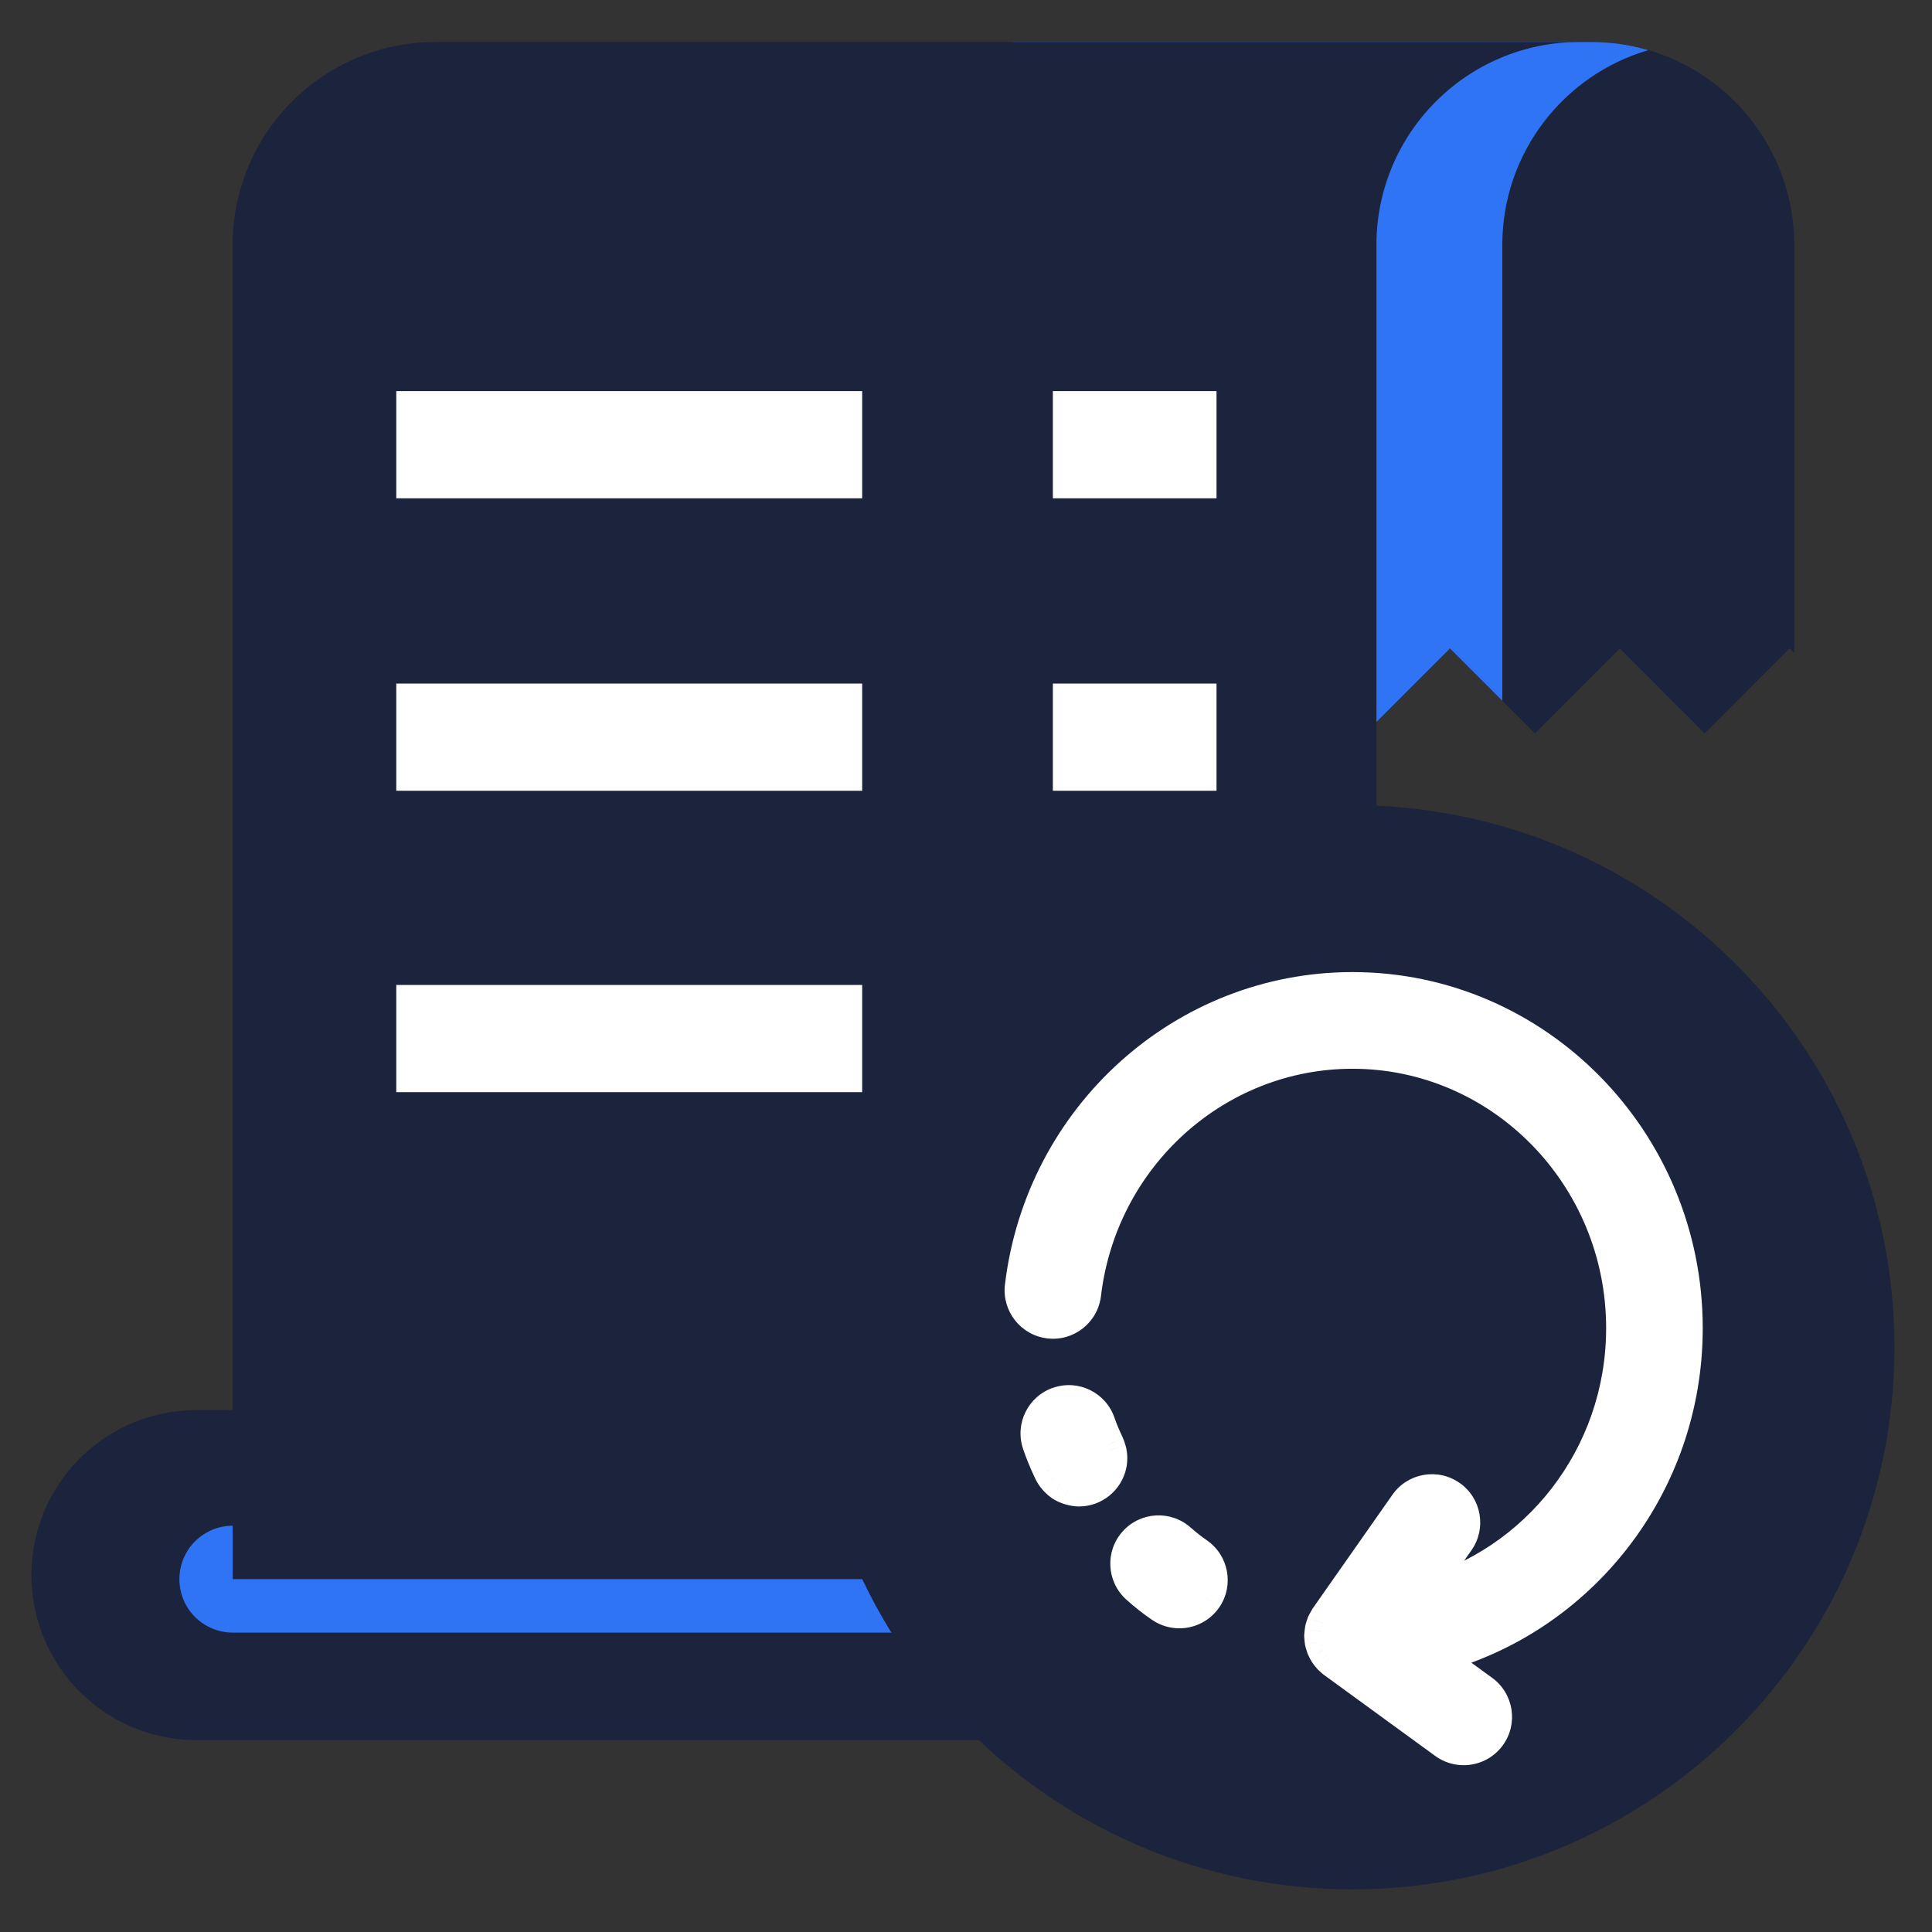
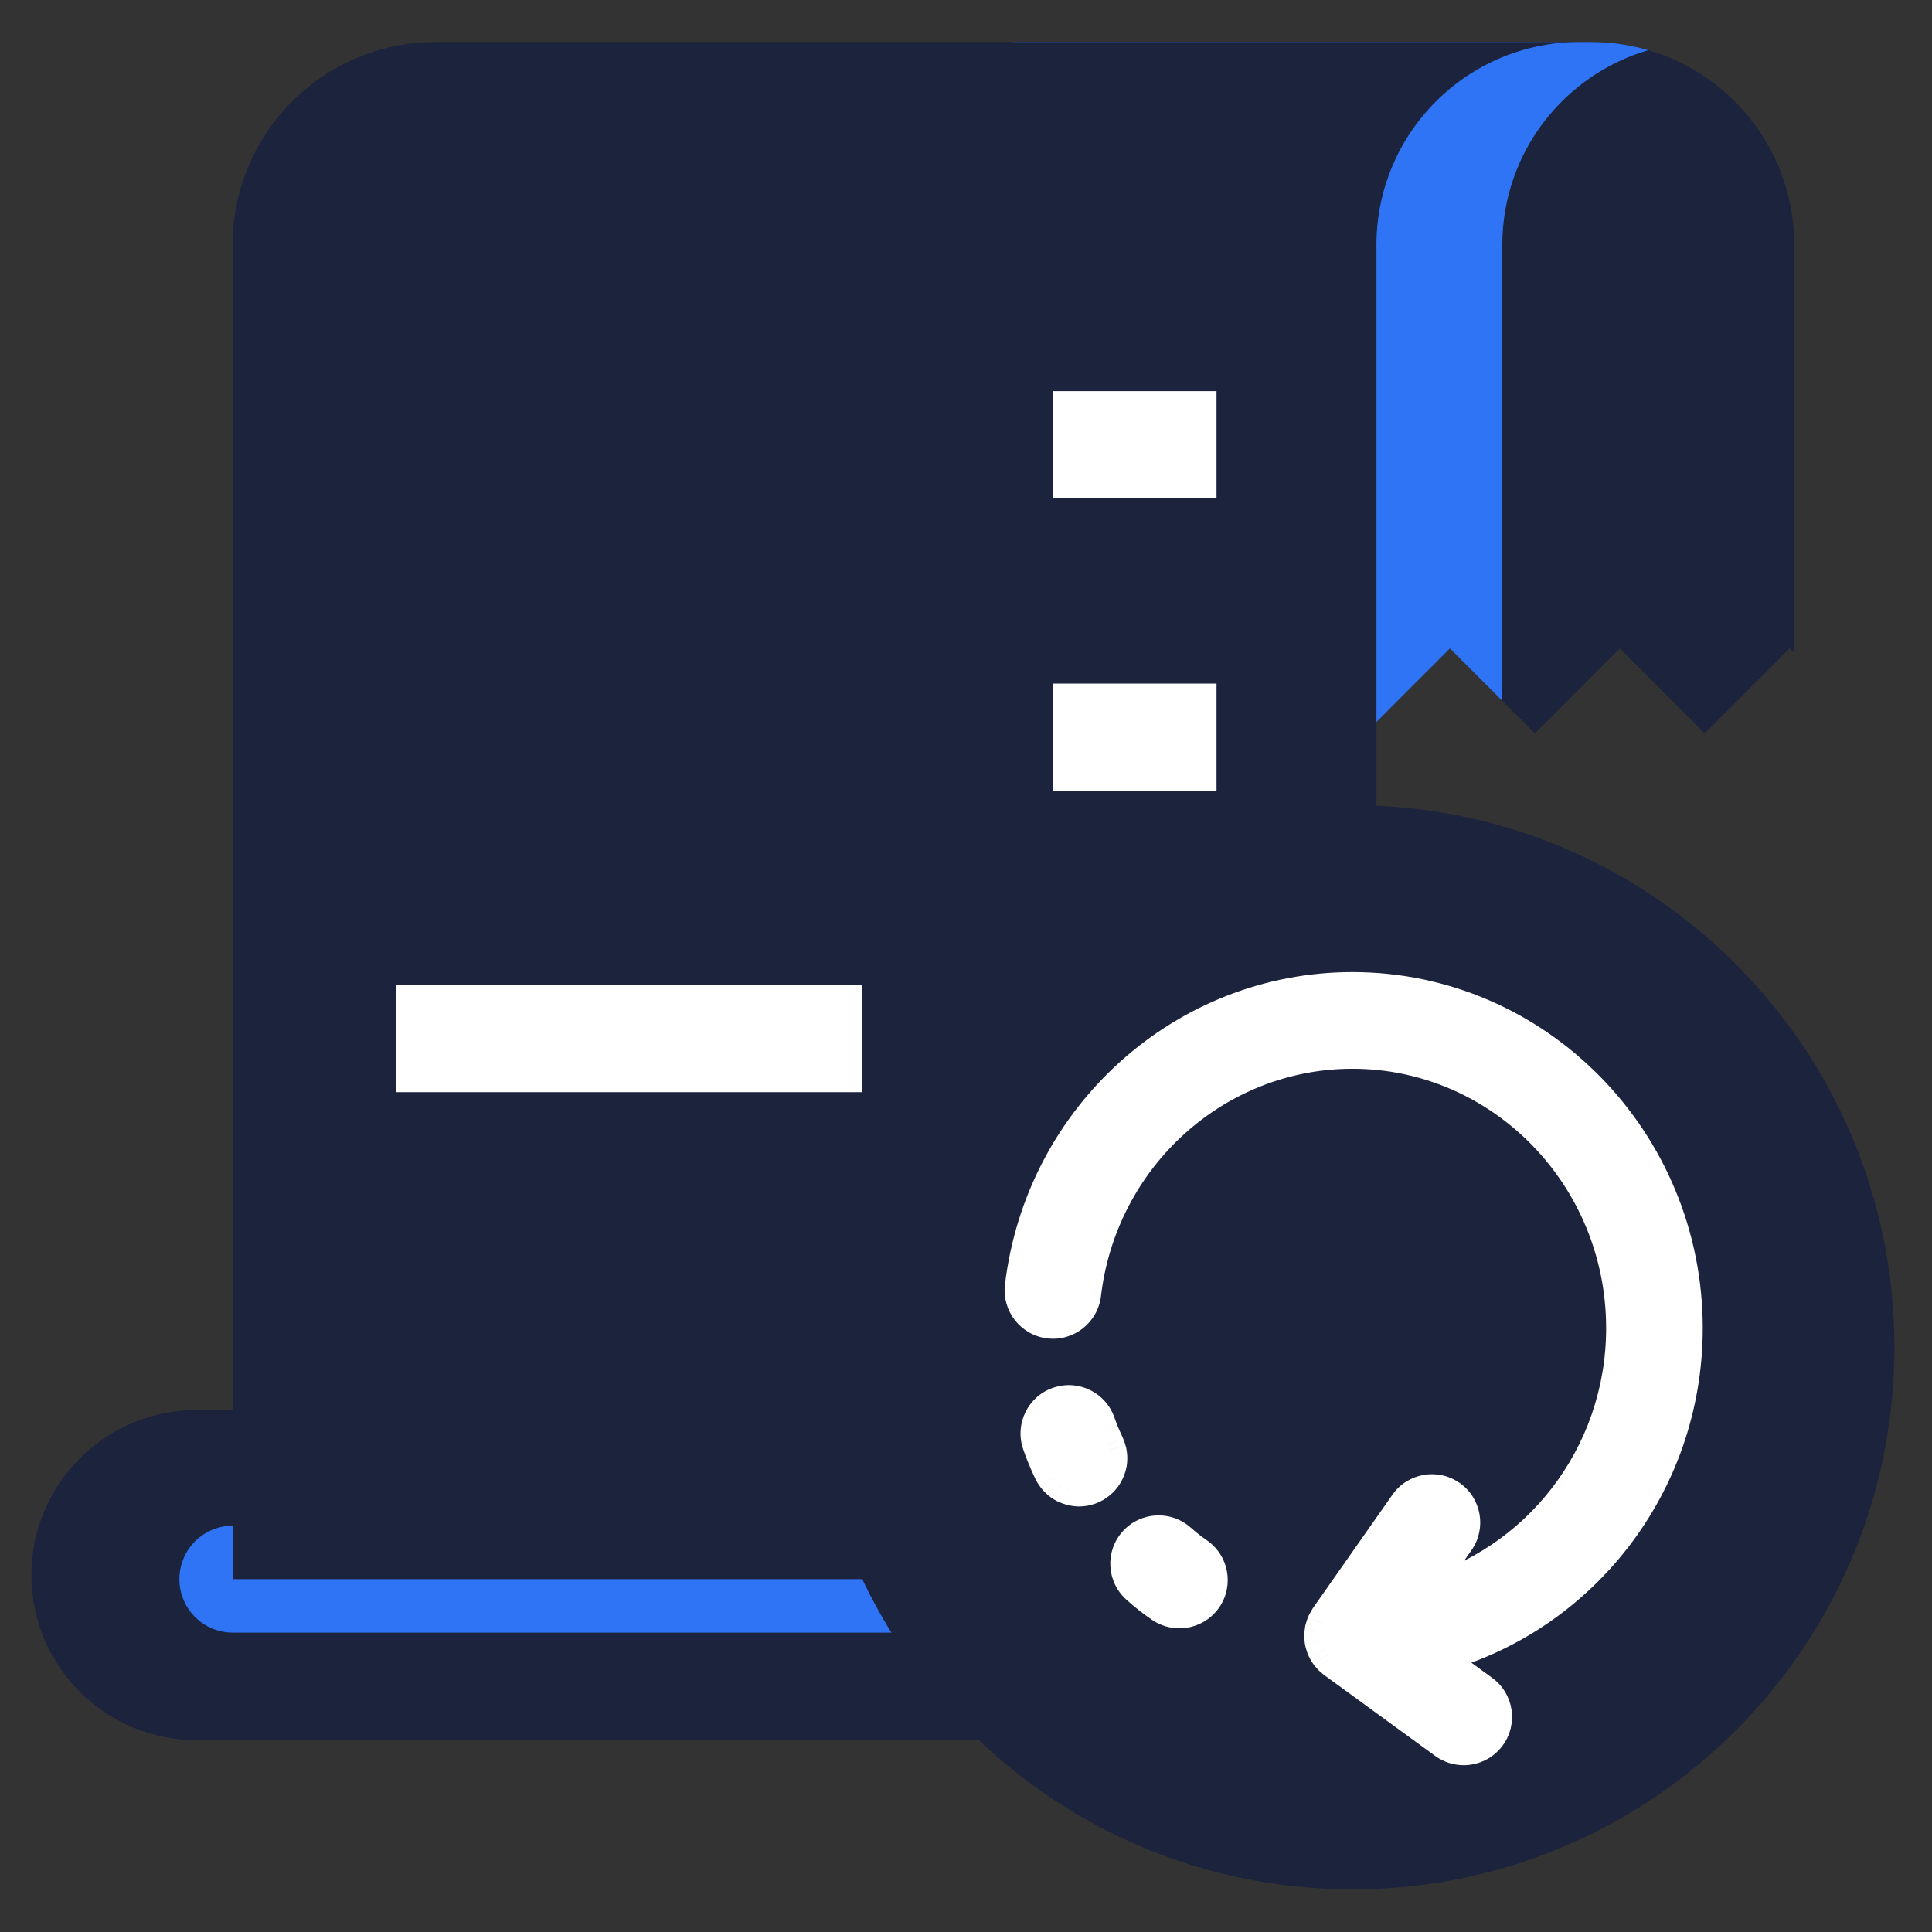
<svg xmlns="http://www.w3.org/2000/svg" width="27" height="27" viewBox="0 0 27 27" fill="none">
  <rect x="0" y="0" width="27" height="27" fill="#333333" stroke="none" />
  <path d="M19.768 24.318H2.745C1.472 24.318 0.439 23.286 0.439 22.012C0.439 20.738 1.472 19.706 2.745 19.706H19.768C21.042 19.706 22.074 20.738 22.074 22.012C22.074 23.286 21.042 24.318 19.768 24.318Z" fill="#1C233D" />
  <path d="M21.45 10.249L22.637 9.062L23.823 10.249L25.01 9.062L25.075 9.127V3.424C25.075 1.857 23.805 0.587 22.239 0.587H14.157V10.446H18.88L20.263 9.062L21.45 10.249Z" fill="#1C233D" />
  <path d="M18.88 10.446L20.263 9.062L20.995 9.794V3.424C20.995 2.134 21.856 1.046 23.035 0.701C22.782 0.627 22.515 0.587 22.239 0.587H14.157V10.446H18.88V10.446Z" fill="#2f74f4" />
  <path d="M19.239 22.816H3.254C2.841 22.816 2.507 22.482 2.507 22.069C2.507 21.656 2.841 21.322 3.254 21.322H19.239C19.652 21.322 19.986 21.656 19.986 22.069C19.986 22.482 19.652 22.816 19.239 22.816Z" fill="#2f74f4" />
  <path d="M22.073 0.587H6.087C4.521 0.587 3.251 1.857 3.251 3.424V22.069H19.236V3.424C19.236 1.857 20.506 0.587 22.073 0.587Z" fill="#1C233D" />
-   <path d="M5.538 5.466H12.049V6.964H5.538V5.466Z" fill="white" />
+   <path d="M5.538 5.466V6.964H5.538V5.466Z" fill="white" />
  <path d="M14.714 5.466H17.001V6.964H14.714V5.466Z" fill="white" />
-   <path d="M5.538 9.553H12.049V11.051H5.538V9.553Z" fill="white" />
  <path d="M14.714 9.553H17.001V11.051H14.714V9.553Z" fill="white" />
  <path d="M5.538 13.765H12.049V15.263H5.538V13.765Z" fill="white" />
-   <path d="M14.714 13.765H17.001V15.263H14.714V13.765Z" fill="white" />
  <path d="M18.9 11.253C14.716 11.253 11.324 14.645 11.324 18.828C11.324 23.012 14.716 26.404 18.9 26.404C23.084 26.404 26.475 23.012 26.475 18.828C26.475 14.645 23.084 11.253 18.9 11.253Z" fill="#1C233D" />
  <path fill-rule="evenodd" clip-rule="evenodd" d="M23.563 18.561C23.563 15.946 21.472 13.818 18.901 13.818C16.547 13.818 14.558 15.608 14.276 17.982C14.247 18.224 14.42 18.444 14.663 18.473C14.904 18.503 15.126 18.329 15.154 18.086C15.384 16.158 16.995 14.703 18.901 14.703C20.984 14.703 22.678 16.434 22.678 18.561C22.678 20.358 21.469 21.867 19.839 22.294L20.374 21.531C20.514 21.331 20.466 21.055 20.265 20.915C20.066 20.775 19.789 20.823 19.649 21.023L18.539 22.608L18.537 22.611C18.528 22.624 18.521 22.638 18.514 22.652L18.514 22.652L18.51 22.66C18.508 22.664 18.506 22.668 18.504 22.671L18.504 22.671C18.5 22.677 18.497 22.682 18.495 22.687C18.491 22.696 18.489 22.705 18.486 22.713L18.486 22.713L18.482 22.727L18.478 22.739C18.475 22.749 18.471 22.759 18.469 22.77C18.468 22.776 18.467 22.781 18.467 22.787C18.466 22.792 18.466 22.796 18.465 22.8L18.464 22.805C18.462 22.822 18.459 22.839 18.459 22.857L18.459 22.859L18.459 22.862C18.459 22.868 18.46 22.874 18.46 22.879L18.46 22.879C18.461 22.884 18.462 22.888 18.462 22.892L18.462 22.896C18.463 22.912 18.464 22.927 18.467 22.942C18.469 22.954 18.473 22.966 18.476 22.977C18.477 22.979 18.477 22.981 18.478 22.983L18.48 22.99C18.483 23.002 18.486 23.013 18.491 23.024C18.495 23.035 18.5 23.046 18.506 23.056L18.506 23.056L18.509 23.063L18.512 23.067C18.517 23.079 18.523 23.09 18.53 23.1C18.537 23.111 18.544 23.12 18.552 23.13L18.556 23.135L18.562 23.143C18.568 23.151 18.575 23.159 18.582 23.167C18.593 23.179 18.606 23.189 18.618 23.2L18.619 23.2C18.622 23.203 18.625 23.206 18.628 23.208C18.632 23.212 18.636 23.216 18.641 23.22L20.195 24.352C20.274 24.409 20.365 24.436 20.455 24.436C20.592 24.436 20.727 24.373 20.813 24.254C20.957 24.057 20.914 23.78 20.716 23.636L20.052 23.152C22.067 22.629 23.563 20.772 23.563 18.561ZM16.731 21.715C16.648 21.659 16.566 21.594 16.488 21.524C16.306 21.36 16.026 21.375 15.863 21.556C15.699 21.738 15.714 22.017 15.896 22.181C16.003 22.278 16.117 22.367 16.233 22.447C16.31 22.499 16.396 22.524 16.482 22.524C16.624 22.524 16.763 22.456 16.848 22.33C16.985 22.128 16.933 21.853 16.731 21.715ZM15.508 20.271C15.509 20.275 15.51 20.279 15.511 20.283C15.518 20.314 15.522 20.345 15.522 20.377C15.522 20.407 15.518 20.437 15.512 20.466C15.471 20.668 15.293 20.82 15.079 20.82L15.077 20.82C15.036 20.82 14.997 20.813 14.96 20.802C14.95 20.799 14.941 20.797 14.932 20.793C14.895 20.78 14.86 20.764 14.829 20.743C14.827 20.741 14.825 20.74 14.824 20.738C14.822 20.737 14.821 20.736 14.819 20.735C14.791 20.714 14.766 20.69 14.743 20.663C14.742 20.661 14.74 20.659 14.738 20.658C14.734 20.652 14.73 20.648 14.726 20.642C14.703 20.612 14.684 20.579 14.669 20.544C14.669 20.543 14.668 20.542 14.668 20.541C14.667 20.54 14.667 20.54 14.666 20.539C14.604 20.404 14.556 20.288 14.518 20.175C14.44 19.944 14.563 19.692 14.794 19.614C15.026 19.534 15.277 19.659 15.356 19.89C15.386 19.978 15.425 20.073 15.479 20.188C15.48 20.189 15.48 20.191 15.481 20.192C15.481 20.193 15.482 20.195 15.482 20.196C15.491 20.216 15.498 20.238 15.504 20.26C15.505 20.264 15.506 20.268 15.508 20.271Z" fill="white" />
  <path d="M14.276 17.982L14.044 17.954L14.044 17.954L14.276 17.982ZM14.663 18.473L14.691 18.242L14.69 18.242L14.663 18.473ZM15.154 18.086L15.386 18.114L15.386 18.114L15.154 18.086ZM19.839 22.294L19.649 22.161L19.284 22.681L19.898 22.52L19.839 22.294ZM20.374 21.531L20.564 21.665L20.564 21.665L20.374 21.531ZM20.265 20.915L20.132 21.105L20.132 21.106L20.265 20.915ZM19.649 21.023L19.84 21.157L19.84 21.157L19.649 21.023ZM18.539 22.608L18.348 22.474L18.34 22.486L18.334 22.498L18.539 22.608ZM18.537 22.611L18.728 22.744L18.736 22.733L18.742 22.721L18.537 22.611ZM18.514 22.652L18.307 22.546L18.306 22.548L18.514 22.652ZM18.514 22.652L18.721 22.759L18.722 22.756L18.514 22.652ZM18.51 22.66L18.303 22.554L18.302 22.554L18.51 22.66ZM18.504 22.671L18.698 22.8L18.704 22.789L18.504 22.671ZM18.504 22.671L18.31 22.542L18.303 22.553L18.504 22.671ZM18.495 22.687L18.281 22.596L18.28 22.597L18.495 22.687ZM18.486 22.713L18.707 22.787L18.71 22.778L18.486 22.713ZM18.486 22.713L18.265 22.64L18.263 22.646L18.486 22.713ZM18.482 22.727L18.703 22.801L18.705 22.794L18.482 22.727ZM18.478 22.739L18.698 22.815L18.699 22.814L18.478 22.739ZM18.469 22.77L18.241 22.722L18.241 22.724L18.469 22.77ZM18.467 22.787L18.235 22.765L18.235 22.765L18.467 22.787ZM18.465 22.8L18.235 22.764L18.235 22.768L18.465 22.8ZM18.464 22.805L18.695 22.837L18.695 22.837L18.464 22.805ZM18.459 22.857L18.691 22.876L18.692 22.868L18.692 22.859L18.459 22.857ZM18.459 22.859L18.227 22.84L18.227 22.84L18.459 22.859ZM18.459 22.862L18.227 22.843L18.226 22.852V22.862H18.459ZM18.46 22.879L18.692 22.851L18.691 22.847L18.46 22.879ZM18.46 22.879L18.23 22.908L18.23 22.912L18.46 22.879ZM18.462 22.892L18.694 22.877L18.694 22.877L18.462 22.892ZM18.462 22.896L18.695 22.881L18.695 22.881L18.462 22.896ZM18.467 22.942L18.238 22.985L18.238 22.986L18.467 22.942ZM18.476 22.977L18.253 23.044L18.253 23.044L18.476 22.977ZM18.478 22.983L18.702 22.92L18.701 22.917L18.478 22.983ZM18.48 22.99L18.704 22.927L18.704 22.927L18.48 22.99ZM18.491 23.024L18.274 23.11L18.274 23.11L18.491 23.024ZM18.506 23.056L18.714 22.952L18.712 22.948L18.506 23.056ZM18.506 23.056L18.298 23.16L18.3 23.164L18.506 23.056ZM18.509 23.063L18.717 22.958L18.716 22.955L18.509 23.063ZM18.512 23.067L18.719 22.962L18.719 22.962L18.512 23.067ZM18.53 23.1L18.333 23.224L18.334 23.226L18.53 23.1ZM18.552 23.13L18.735 22.986L18.734 22.986L18.552 23.13ZM18.556 23.135L18.739 22.991L18.738 22.991L18.556 23.135ZM18.562 23.143L18.745 22.999L18.745 22.999L18.562 23.143ZM18.582 23.167L18.412 23.326L18.414 23.329L18.582 23.167ZM18.618 23.2L18.47 23.379L18.47 23.379L18.618 23.2ZM18.619 23.2L18.77 23.023L18.767 23.021L18.619 23.2ZM18.628 23.208L18.467 23.376L18.467 23.376L18.628 23.208ZM18.641 23.22L18.501 23.406L18.504 23.408L18.641 23.22ZM20.195 24.352L20.058 24.54L20.058 24.54L20.195 24.352ZM20.813 24.254L21.002 24.391L21.002 24.391L20.813 24.254ZM20.716 23.636L20.579 23.824L20.579 23.824L20.716 23.636ZM20.052 23.152L19.993 22.927L19.517 23.051L19.915 23.341L20.052 23.152ZM16.488 21.524L16.332 21.697L16.332 21.697L16.488 21.524ZM16.731 21.715L16.862 21.523L16.862 21.523L16.731 21.715ZM15.863 21.556L16.036 21.712L16.036 21.712L15.863 21.556ZM15.896 22.181L16.051 22.008L16.051 22.008L15.896 22.181ZM16.233 22.447L16.102 22.639L16.102 22.639L16.233 22.447ZM16.848 22.33L16.656 22.199L16.655 22.199L16.848 22.33ZM15.511 20.283L15.739 20.233L15.738 20.231L15.511 20.283ZM15.508 20.271L15.287 20.347L15.287 20.347L15.508 20.271ZM15.512 20.466L15.285 20.419L15.284 20.419L15.512 20.466ZM15.079 20.82L15.053 21.052L15.066 21.053H15.079V20.82ZM15.077 20.82L15.103 20.589L15.091 20.587L15.079 20.587L15.077 20.82ZM14.96 20.802L15.023 20.578L15.022 20.578L14.96 20.802ZM14.932 20.793L14.853 21.012L14.853 21.013L14.932 20.793ZM14.829 20.743L14.697 20.934L14.698 20.935L14.829 20.743ZM14.824 20.738L14.67 20.913L14.67 20.913L14.824 20.738ZM14.819 20.735L14.957 20.547L14.956 20.546L14.819 20.735ZM14.743 20.663L14.565 20.813L14.566 20.814L14.743 20.663ZM14.738 20.658L14.915 20.506L14.915 20.506L14.738 20.658ZM14.726 20.642L14.54 20.782L14.54 20.783L14.726 20.642ZM14.669 20.544L14.451 20.625L14.453 20.631L14.669 20.544ZM14.668 20.541L14.474 20.67L14.474 20.67L14.668 20.541ZM14.666 20.539L14.88 20.447L14.878 20.441L14.666 20.539ZM14.518 20.175L14.298 20.25L14.298 20.25L14.518 20.175ZM14.794 19.614L14.869 19.834L14.87 19.834L14.794 19.614ZM15.356 19.89L15.135 19.965L15.135 19.965L15.356 19.89ZM15.479 20.188L15.691 20.092L15.69 20.089L15.479 20.188ZM15.481 20.192L15.257 20.257L15.257 20.257L15.481 20.192ZM15.482 20.196L15.694 20.1L15.694 20.099L15.482 20.196ZM15.504 20.26L15.73 20.203L15.729 20.2L15.504 20.26ZM18.901 14.051C21.34 14.051 23.33 16.071 23.33 18.561H23.796C23.796 15.821 21.604 13.585 18.901 13.585V14.051ZM14.507 18.009C14.776 15.75 16.668 14.051 18.901 14.051V13.585C16.426 13.585 14.341 15.466 14.044 17.954L14.507 18.009ZM14.69 18.242C14.575 18.228 14.493 18.124 14.507 18.009L14.044 17.954C14.001 18.324 14.265 18.66 14.635 18.704L14.69 18.242ZM14.923 18.058C14.909 18.174 14.803 18.256 14.691 18.242L14.634 18.704C15.004 18.75 15.341 18.484 15.386 18.114L14.923 18.058ZM18.901 14.47C16.874 14.47 15.166 16.016 14.923 18.059L15.386 18.114C15.601 16.299 17.116 14.936 18.901 14.936V14.47ZM22.911 18.561C22.911 16.31 21.117 14.47 18.901 14.47V14.936C20.851 14.936 22.446 16.558 22.446 18.561H22.911ZM19.898 22.52C21.63 22.065 22.911 20.464 22.911 18.561H22.446C22.446 20.252 21.308 21.668 19.78 22.069L19.898 22.52ZM20.183 21.398L19.649 22.161L20.03 22.428L20.564 21.665L20.183 21.398ZM20.132 21.106C20.227 21.172 20.25 21.303 20.183 21.398L20.564 21.665C20.778 21.36 20.705 20.939 20.399 20.724L20.132 21.106ZM19.84 21.157C19.907 21.062 20.038 21.039 20.132 21.105L20.399 20.725C20.094 20.51 19.672 20.585 19.459 20.89L19.84 21.157ZM18.73 22.742L19.84 21.157L19.459 20.89L18.348 22.474L18.73 22.742ZM18.742 22.721L18.744 22.718L18.334 22.498L18.332 22.502L18.742 22.721ZM18.721 22.758C18.725 22.751 18.727 22.747 18.728 22.744C18.73 22.742 18.73 22.742 18.728 22.744L18.346 22.478C18.327 22.506 18.313 22.534 18.307 22.546L18.721 22.758ZM18.722 22.756L18.722 22.756L18.306 22.548L18.306 22.548L18.722 22.756ZM18.717 22.767L18.721 22.759L18.307 22.545L18.303 22.554L18.717 22.767ZM18.704 22.789C18.706 22.786 18.712 22.777 18.717 22.766L18.302 22.554L18.303 22.553L18.704 22.789ZM18.697 22.8L18.697 22.8L18.31 22.542L18.31 22.542L18.697 22.8ZM18.709 22.779C18.706 22.785 18.704 22.79 18.703 22.791C18.703 22.792 18.702 22.792 18.704 22.789L18.303 22.553C18.301 22.556 18.29 22.574 18.281 22.596L18.709 22.779ZM18.71 22.778L18.709 22.778L18.28 22.597C18.271 22.62 18.265 22.642 18.263 22.648L18.71 22.778ZM18.707 22.787L18.707 22.787L18.265 22.64L18.265 22.64L18.707 22.787ZM18.705 22.794L18.709 22.78L18.263 22.646L18.259 22.66L18.705 22.794ZM18.699 22.814L18.703 22.801L18.262 22.652L18.258 22.665L18.699 22.814ZM18.697 22.818C18.696 22.822 18.695 22.825 18.695 22.824C18.696 22.823 18.696 22.821 18.698 22.815L18.258 22.663C18.255 22.671 18.247 22.695 18.241 22.722L18.697 22.818ZM18.698 22.809C18.699 22.806 18.699 22.806 18.698 22.807C18.698 22.808 18.698 22.811 18.697 22.816L18.241 22.724C18.237 22.744 18.235 22.761 18.235 22.765L18.698 22.809ZM18.695 22.836C18.697 22.824 18.698 22.813 18.698 22.809L18.235 22.765L18.235 22.764L18.695 22.836ZM18.695 22.837L18.695 22.833L18.235 22.768L18.234 22.772L18.695 22.837ZM18.692 22.859C18.692 22.861 18.692 22.86 18.692 22.856C18.693 22.852 18.694 22.847 18.695 22.837L18.234 22.772C18.232 22.787 18.227 22.819 18.227 22.854L18.692 22.859ZM18.691 22.879L18.691 22.876L18.227 22.837L18.227 22.84L18.691 22.879ZM18.691 22.881L18.691 22.879L18.227 22.84L18.227 22.843L18.691 22.881ZM18.691 22.847C18.69 22.843 18.691 22.844 18.691 22.846C18.691 22.849 18.692 22.855 18.692 22.862H18.226C18.226 22.887 18.23 22.909 18.23 22.912L18.691 22.847ZM18.692 22.851L18.692 22.851L18.23 22.908L18.23 22.908L18.692 22.851ZM18.694 22.877C18.693 22.862 18.691 22.849 18.691 22.847L18.23 22.912C18.23 22.915 18.23 22.915 18.23 22.914C18.23 22.913 18.23 22.911 18.23 22.907L18.694 22.877ZM18.695 22.881L18.694 22.877L18.23 22.907L18.23 22.911L18.695 22.881ZM18.696 22.9C18.696 22.901 18.696 22.901 18.696 22.898C18.695 22.894 18.695 22.89 18.695 22.881L18.23 22.911C18.231 22.924 18.232 22.954 18.238 22.985L18.696 22.9ZM18.699 22.911C18.697 22.905 18.697 22.902 18.696 22.899C18.695 22.897 18.695 22.897 18.696 22.899L18.238 22.986C18.243 23.012 18.25 23.034 18.253 23.044L18.699 22.911ZM18.701 22.917C18.701 22.915 18.7 22.913 18.699 22.911L18.253 23.044C18.254 23.046 18.254 23.047 18.255 23.049L18.701 22.917ZM18.704 22.927L18.702 22.92L18.254 23.047L18.256 23.054L18.704 22.927ZM18.707 22.939C18.708 22.941 18.708 22.941 18.707 22.939C18.707 22.936 18.706 22.934 18.704 22.927L18.256 23.053C18.259 23.063 18.265 23.086 18.274 23.11L18.707 22.939ZM18.712 22.948C18.709 22.943 18.708 22.94 18.707 22.938C18.706 22.937 18.707 22.937 18.707 22.939L18.274 23.11C18.284 23.134 18.295 23.155 18.3 23.164L18.712 22.948ZM18.714 22.952L18.714 22.952L18.298 23.16L18.298 23.16L18.714 22.952ZM18.716 22.955L18.712 22.949L18.3 23.164L18.303 23.171L18.716 22.955ZM18.719 22.962L18.717 22.958L18.302 23.168L18.304 23.173L18.719 22.962ZM18.727 22.976C18.727 22.977 18.727 22.976 18.726 22.974C18.724 22.971 18.722 22.968 18.719 22.962L18.304 23.173C18.309 23.182 18.319 23.203 18.333 23.224L18.727 22.976ZM18.734 22.986C18.73 22.98 18.728 22.978 18.726 22.976C18.725 22.974 18.725 22.973 18.725 22.974L18.334 23.226C18.348 23.248 18.363 23.267 18.369 23.275L18.734 22.986ZM18.738 22.991L18.735 22.986L18.369 23.275L18.373 23.28L18.738 22.991ZM18.745 22.999L18.739 22.991L18.373 23.279L18.379 23.287L18.745 22.999ZM18.752 23.008C18.753 23.009 18.753 23.009 18.752 23.008C18.75 23.006 18.749 23.004 18.745 22.999L18.378 23.286C18.384 23.293 18.397 23.31 18.412 23.326L18.752 23.008ZM18.767 23.02C18.76 23.015 18.756 23.012 18.753 23.009C18.75 23.006 18.75 23.006 18.75 23.006L18.414 23.329C18.436 23.352 18.459 23.37 18.47 23.379L18.767 23.02ZM18.767 23.021L18.767 23.02L18.47 23.379L18.471 23.38L18.767 23.021ZM18.789 23.04C18.787 23.038 18.779 23.031 18.77 23.023L18.468 23.377C18.466 23.376 18.465 23.375 18.465 23.375C18.465 23.375 18.465 23.375 18.465 23.375C18.466 23.375 18.466 23.376 18.467 23.376L18.789 23.04ZM18.781 23.034C18.785 23.037 18.789 23.04 18.79 23.041C18.791 23.042 18.791 23.043 18.789 23.04L18.467 23.376C18.469 23.379 18.483 23.393 18.501 23.406L18.781 23.034ZM20.332 24.163L18.778 23.032L18.504 23.408L20.058 24.54L20.332 24.163ZM20.455 24.203C20.413 24.203 20.37 24.191 20.332 24.163L20.058 24.54C20.178 24.627 20.317 24.669 20.455 24.669V24.203ZM20.625 24.117C20.584 24.173 20.521 24.203 20.455 24.203V24.669C20.663 24.669 20.869 24.573 21.002 24.391L20.625 24.117ZM20.579 23.824C20.672 23.892 20.693 24.024 20.625 24.117L21.002 24.391C21.221 24.09 21.155 23.668 20.853 23.448L20.579 23.824ZM19.915 23.341L20.579 23.824L20.853 23.448L20.189 22.964L19.915 23.341ZM23.33 18.561C23.33 20.665 21.906 22.43 19.993 22.927L20.11 23.378C22.227 22.828 23.796 20.879 23.796 18.561H23.33ZM16.332 21.697C16.418 21.773 16.508 21.845 16.6 21.908L16.862 21.523C16.788 21.472 16.714 21.414 16.643 21.35L16.332 21.697ZM16.036 21.712C16.113 21.626 16.246 21.619 16.332 21.697L16.643 21.351C16.366 21.101 15.939 21.124 15.69 21.401L16.036 21.712ZM16.051 22.008C15.965 21.931 15.958 21.798 16.036 21.712L15.69 21.401C15.44 21.678 15.463 22.105 15.74 22.354L16.051 22.008ZM16.364 22.254C16.257 22.181 16.151 22.098 16.051 22.008L15.74 22.354C15.855 22.458 15.977 22.554 16.102 22.639L16.364 22.254ZM16.482 22.291C16.442 22.291 16.401 22.279 16.364 22.254L16.102 22.639C16.218 22.718 16.351 22.756 16.482 22.756V22.291ZM16.655 22.199C16.615 22.259 16.55 22.291 16.482 22.291V22.756C16.697 22.756 16.91 22.653 17.041 22.461L16.655 22.199ZM16.6 21.908C16.696 21.973 16.721 22.103 16.656 22.199L17.041 22.461C17.25 22.153 17.171 21.733 16.862 21.523L16.6 21.908ZM15.738 20.231C15.734 20.213 15.728 20.197 15.727 20.195L15.287 20.347C15.288 20.35 15.288 20.349 15.288 20.347C15.287 20.345 15.286 20.341 15.284 20.335L15.738 20.231ZM15.754 20.377C15.754 20.326 15.748 20.279 15.739 20.233L15.284 20.333C15.287 20.349 15.289 20.363 15.289 20.377H15.754ZM15.741 20.513C15.75 20.469 15.754 20.423 15.754 20.377H15.289C15.289 20.392 15.287 20.406 15.285 20.419L15.741 20.513ZM15.079 21.053C15.406 21.053 15.678 20.82 15.741 20.512L15.284 20.419C15.265 20.516 15.179 20.588 15.079 20.588V21.053ZM15.052 21.052L15.053 21.052L15.105 20.589L15.103 20.589L15.052 21.052ZM14.896 21.026C14.947 21.04 15.008 21.052 15.076 21.053L15.079 20.587C15.064 20.587 15.047 20.585 15.023 20.578L14.896 21.026ZM14.853 21.013C14.871 21.019 14.886 21.023 14.897 21.026L15.022 20.578C15.014 20.576 15.011 20.575 15.01 20.574L14.853 21.013ZM14.698 20.935C14.75 20.971 14.804 20.995 14.853 21.012L15.01 20.574C14.986 20.566 14.971 20.558 14.96 20.55L14.698 20.935ZM14.67 20.913C14.67 20.913 14.682 20.924 14.697 20.934L14.961 20.551C14.967 20.555 14.972 20.559 14.975 20.561C14.977 20.563 14.979 20.565 14.977 20.564L14.67 20.913ZM14.682 20.922C14.677 20.919 14.674 20.916 14.672 20.915C14.67 20.913 14.669 20.912 14.67 20.913L14.977 20.564C14.977 20.563 14.968 20.555 14.957 20.547L14.682 20.922ZM14.566 20.814C14.598 20.852 14.637 20.89 14.682 20.923L14.956 20.546C14.945 20.538 14.933 20.527 14.921 20.512L14.566 20.814ZM14.562 20.809C14.563 20.811 14.564 20.812 14.565 20.813L14.921 20.513C14.919 20.51 14.916 20.508 14.915 20.506L14.562 20.809ZM14.54 20.783C14.549 20.795 14.558 20.805 14.562 20.809L14.915 20.506C14.913 20.503 14.912 20.502 14.911 20.501C14.91 20.5 14.911 20.501 14.911 20.502L14.54 20.783ZM14.453 20.631C14.476 20.688 14.507 20.738 14.54 20.782L14.912 20.502C14.899 20.485 14.89 20.47 14.885 20.456L14.453 20.631ZM14.474 20.67C14.475 20.672 14.471 20.666 14.468 20.66C14.463 20.653 14.457 20.641 14.451 20.625L14.887 20.462C14.881 20.445 14.874 20.433 14.869 20.424C14.867 20.42 14.865 20.417 14.863 20.415C14.863 20.414 14.862 20.413 14.862 20.413C14.861 20.412 14.861 20.412 14.861 20.412L14.474 20.67ZM14.453 20.631C14.458 20.644 14.464 20.655 14.468 20.661C14.47 20.664 14.471 20.666 14.472 20.668C14.473 20.669 14.473 20.669 14.474 20.67C14.474 20.67 14.474 20.67 14.474 20.67L14.861 20.412C14.86 20.41 14.863 20.415 14.866 20.419C14.869 20.425 14.875 20.434 14.88 20.447L14.453 20.631ZM14.298 20.25C14.339 20.372 14.39 20.496 14.455 20.637L14.878 20.441C14.818 20.312 14.773 20.203 14.738 20.1L14.298 20.25ZM14.72 19.393C14.366 19.513 14.178 19.897 14.298 20.25L14.738 20.1C14.701 19.99 14.76 19.871 14.869 19.834L14.72 19.393ZM15.576 19.816C15.457 19.463 15.073 19.272 14.719 19.394L14.87 19.834C14.979 19.797 15.098 19.855 15.135 19.965L15.576 19.816ZM15.69 20.089C15.638 19.979 15.602 19.892 15.576 19.815L15.135 19.965C15.169 20.064 15.212 20.167 15.269 20.288L15.69 20.089ZM15.704 20.127C15.704 20.127 15.704 20.125 15.703 20.124C15.703 20.122 15.702 20.12 15.701 20.117C15.699 20.112 15.696 20.102 15.691 20.092L15.268 20.284C15.263 20.275 15.26 20.267 15.259 20.263C15.258 20.259 15.257 20.256 15.257 20.257L15.704 20.127ZM15.694 20.099C15.698 20.109 15.701 20.117 15.702 20.121C15.704 20.125 15.705 20.128 15.704 20.127L15.257 20.257C15.257 20.257 15.258 20.259 15.258 20.26C15.259 20.262 15.259 20.264 15.26 20.267C15.262 20.272 15.265 20.282 15.27 20.292L15.694 20.099ZM15.729 20.2C15.722 20.173 15.711 20.137 15.694 20.1L15.27 20.292C15.272 20.296 15.275 20.304 15.279 20.321L15.729 20.2ZM15.727 20.195C15.727 20.193 15.727 20.193 15.727 20.194C15.728 20.195 15.729 20.198 15.73 20.203L15.279 20.318C15.282 20.333 15.287 20.345 15.287 20.347L15.727 20.195Z" fill="white" />
</svg>